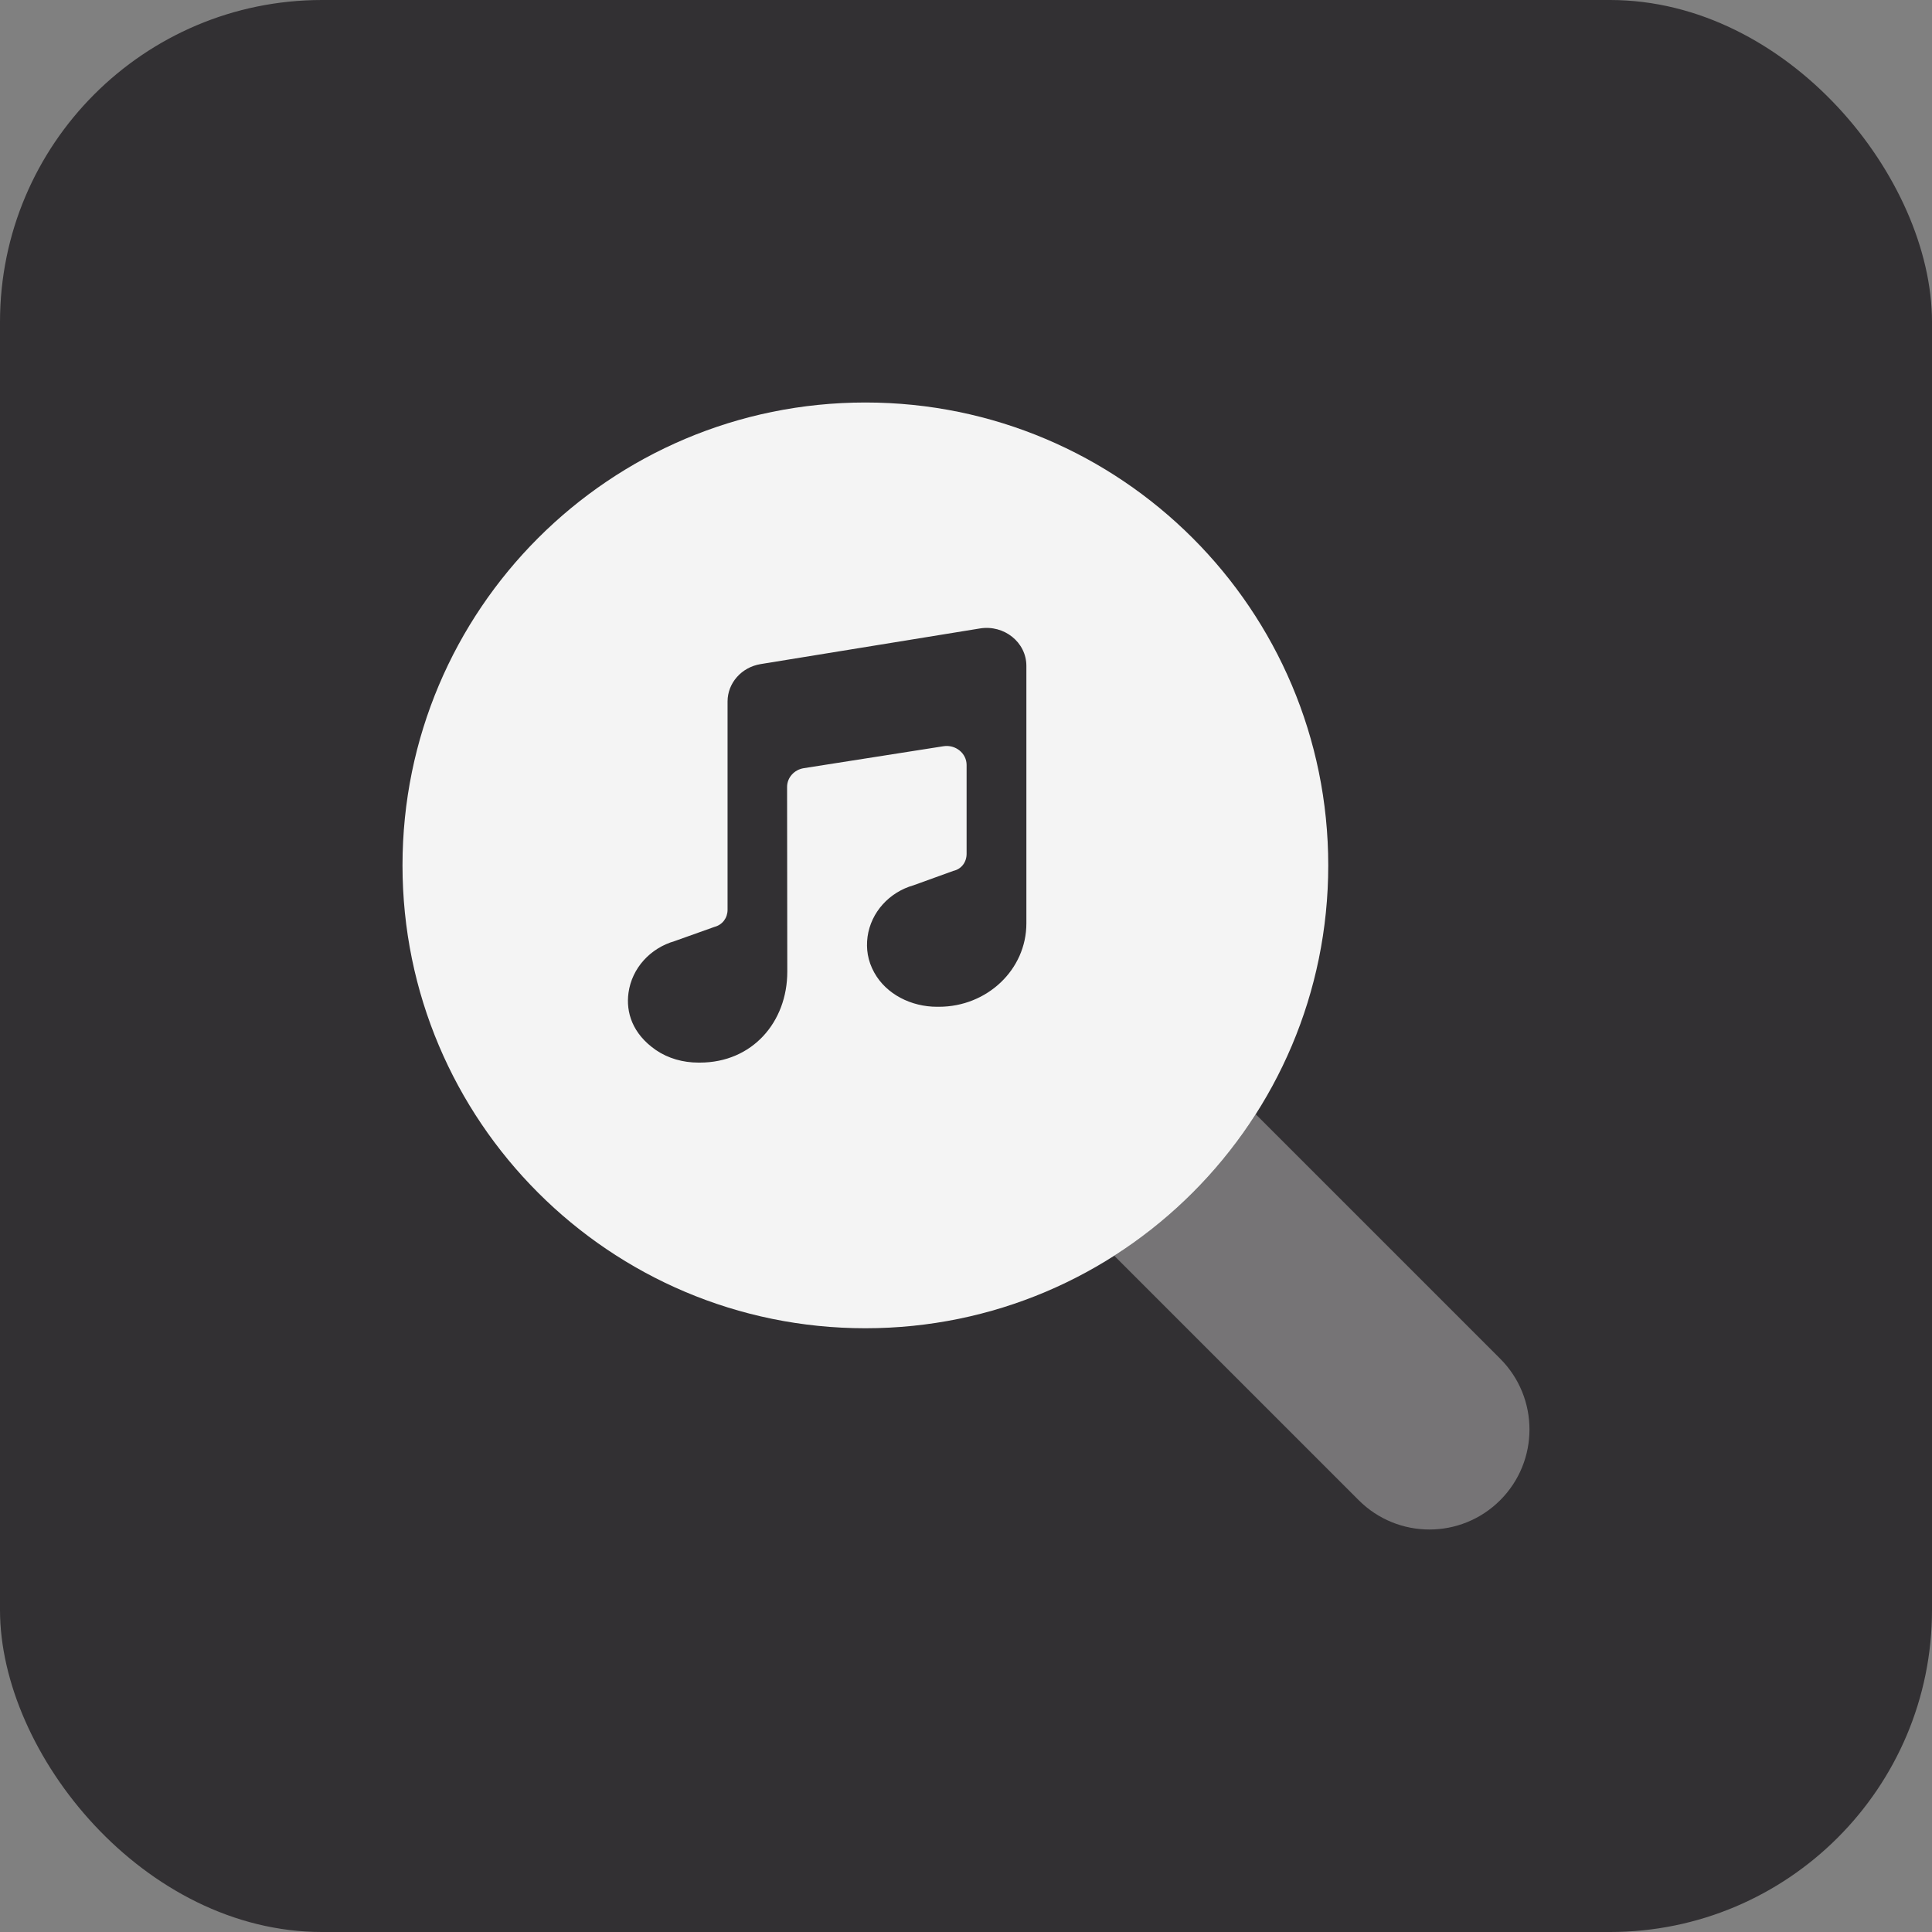
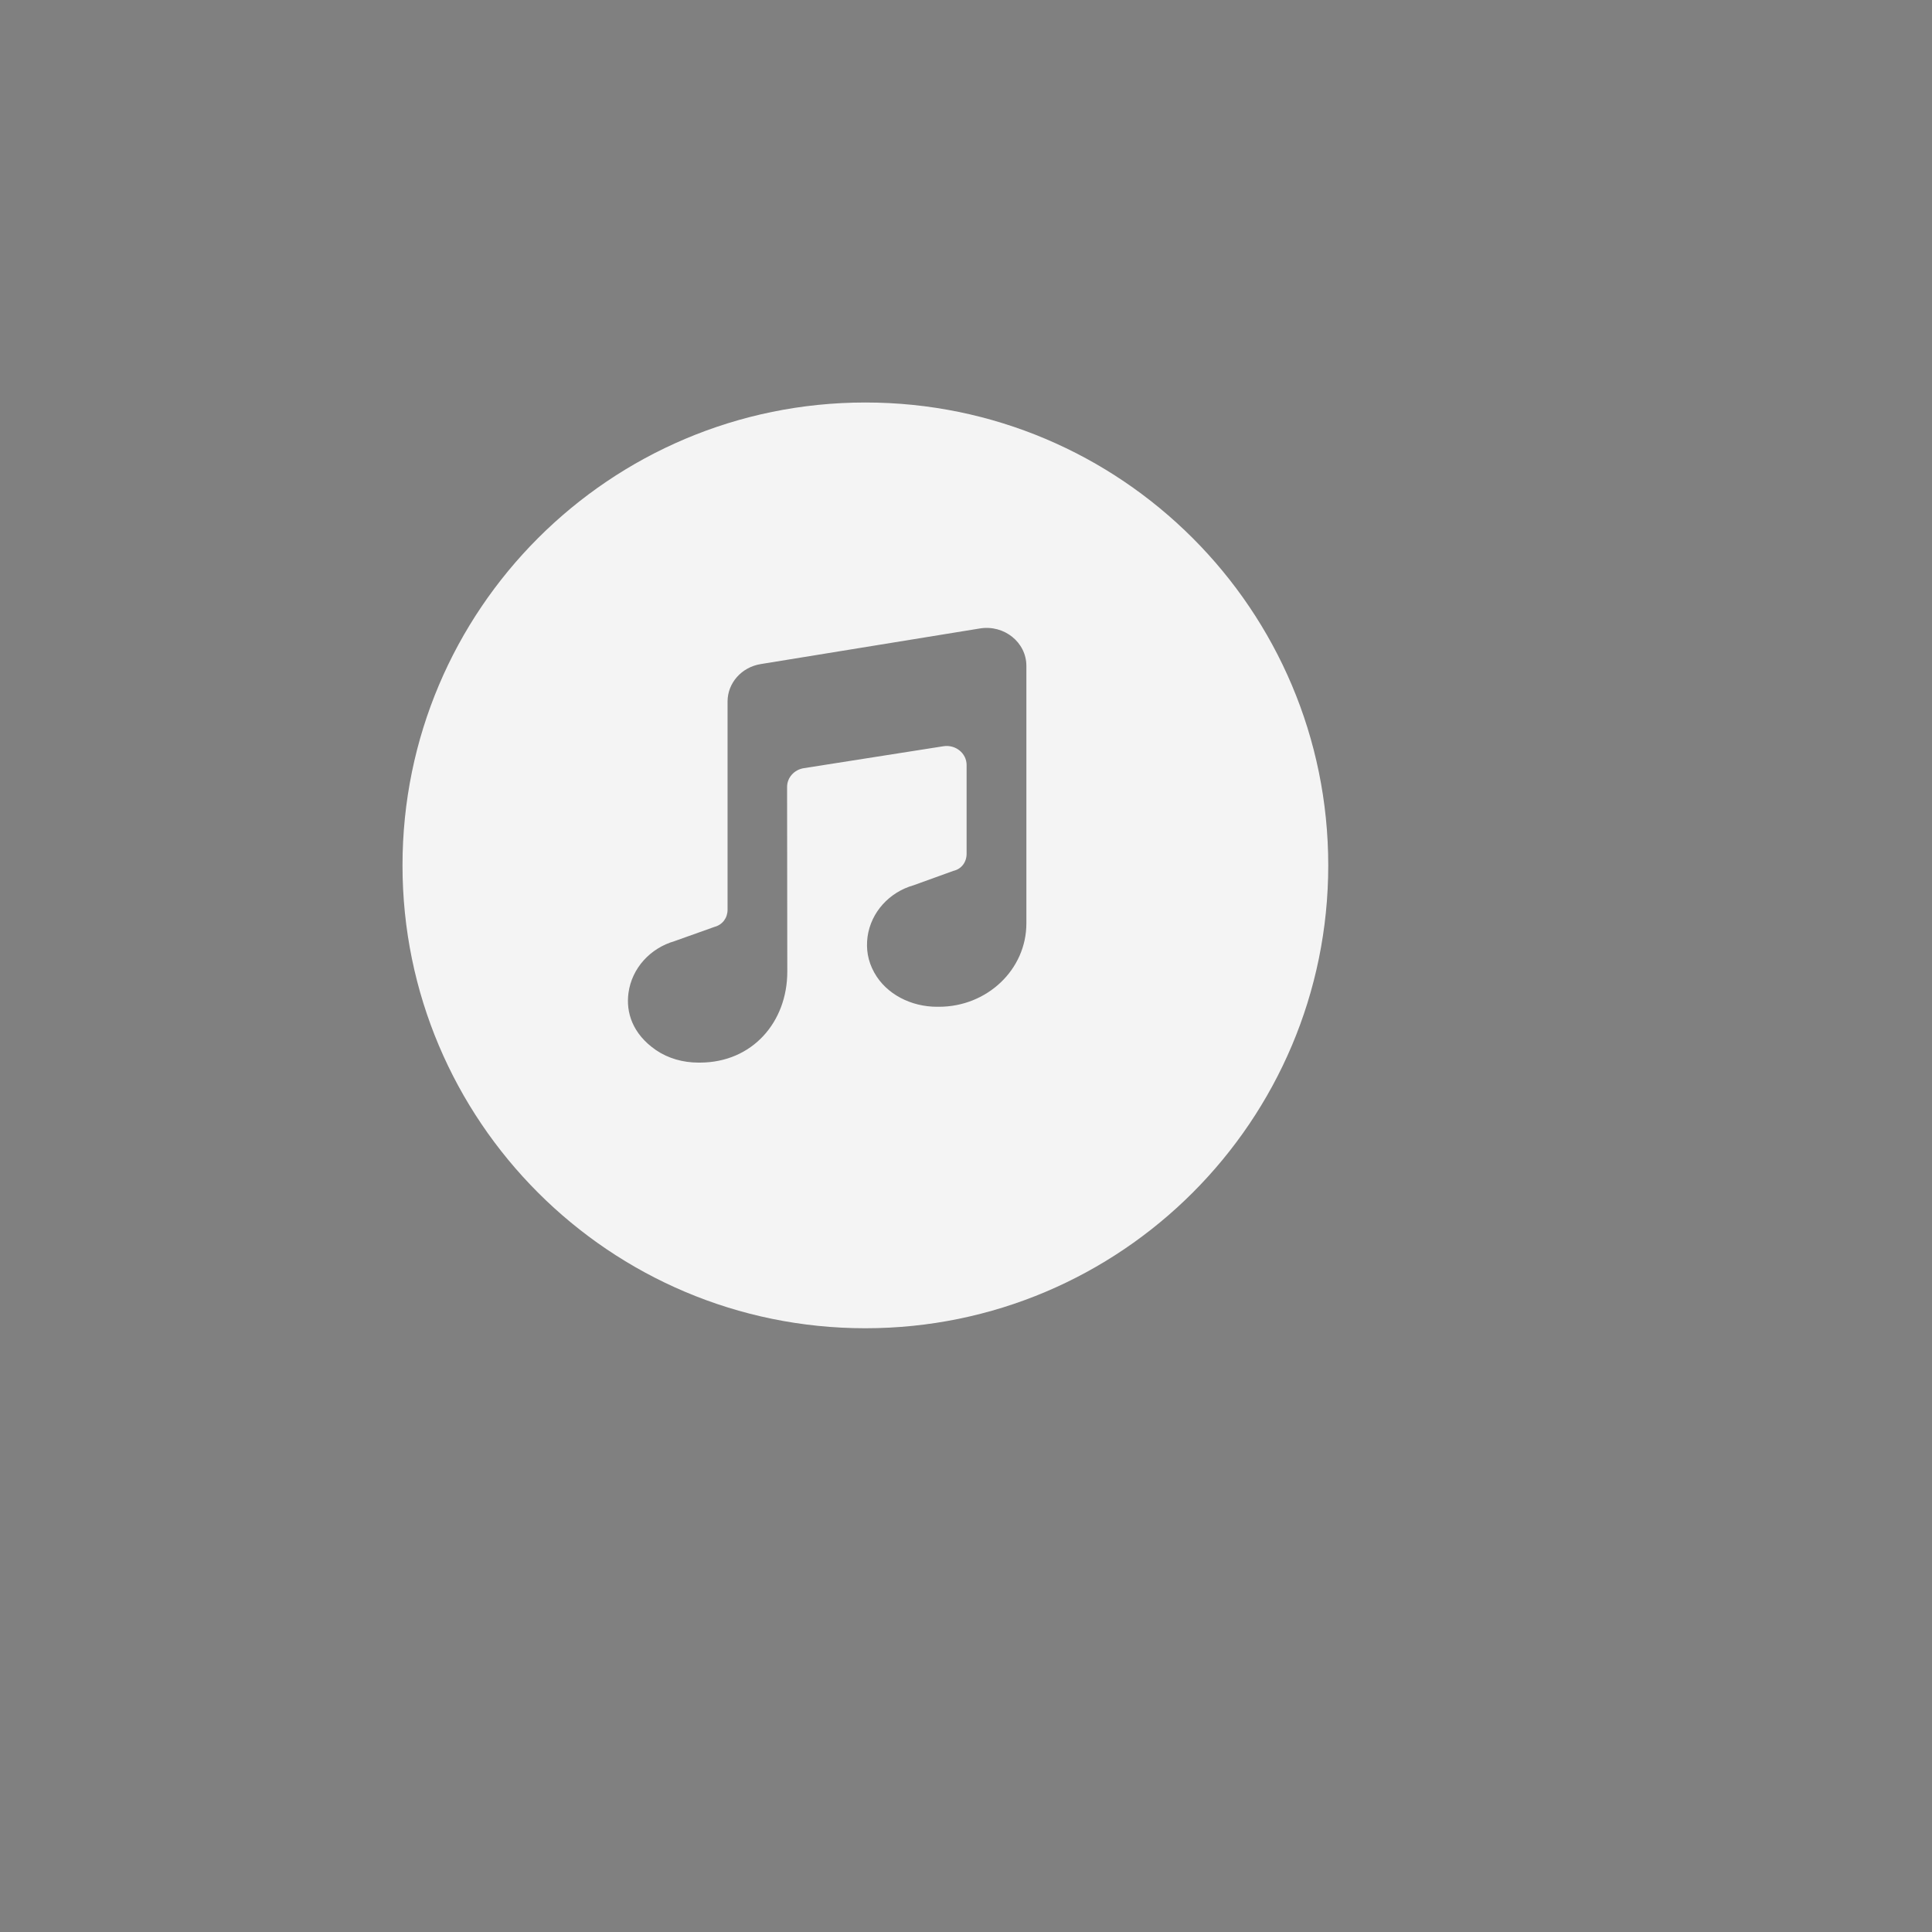
<svg xmlns="http://www.w3.org/2000/svg" width="48" height="48" viewBox="0 0 48 48" fill="none">
  <rect x="0" y="0" width="48" height="48" fill="#808080" stroke="none" />
-   <rect width="48" height="48" rx="8" fill="#323033" />
  <path fill-rule="evenodd" clip-rule="evenodd" d="M21.5 33C27.851 33 33 27.851 33 21.5C33 15.149 27.851 10 21.5 10C15.149 10 10 15.149 10 21.5C10 27.851 15.149 33 21.5 33ZM23.326 25.013C24.527 25.013 25.5 24.087 25.5 22.943V16.543C25.5 15.959 24.948 15.515 24.344 15.614L18.899 16.499C18.424 16.576 18.076 16.969 18.076 17.429V22.604C18.076 22.802 17.953 22.976 17.749 23.029L16.759 23.382C16.155 23.557 15.7 24.052 15.615 24.665C15.548 25.147 15.71 25.684 16.297 26.089C16.601 26.297 16.974 26.4 17.349 26.4H17.387C18.693 26.4 19.56 25.391 19.56 24.141L19.555 19.551C19.555 19.32 19.731 19.123 19.97 19.085L23.44 18.54C23.741 18.493 24.015 18.715 24.015 19.006V21.212C24.015 21.415 23.892 21.59 23.688 21.636L22.698 21.994C22.094 22.165 21.639 22.664 21.554 23.273C21.515 23.57 21.556 23.867 21.721 24.164C22.02 24.703 22.639 25.013 23.279 25.013H23.326Z" fill="#F4F4F4" />
-   <path opacity="0.35" fill-rule="evenodd" clip-rule="evenodd" d="M27.683 31.198L33.757 37.272C34.728 38.243 36.301 38.243 37.272 37.272C38.242 36.301 38.242 34.728 37.272 33.757L31.198 27.683C30.296 29.095 29.095 30.296 27.683 31.198Z" fill="#F4F4F4" />
</svg>